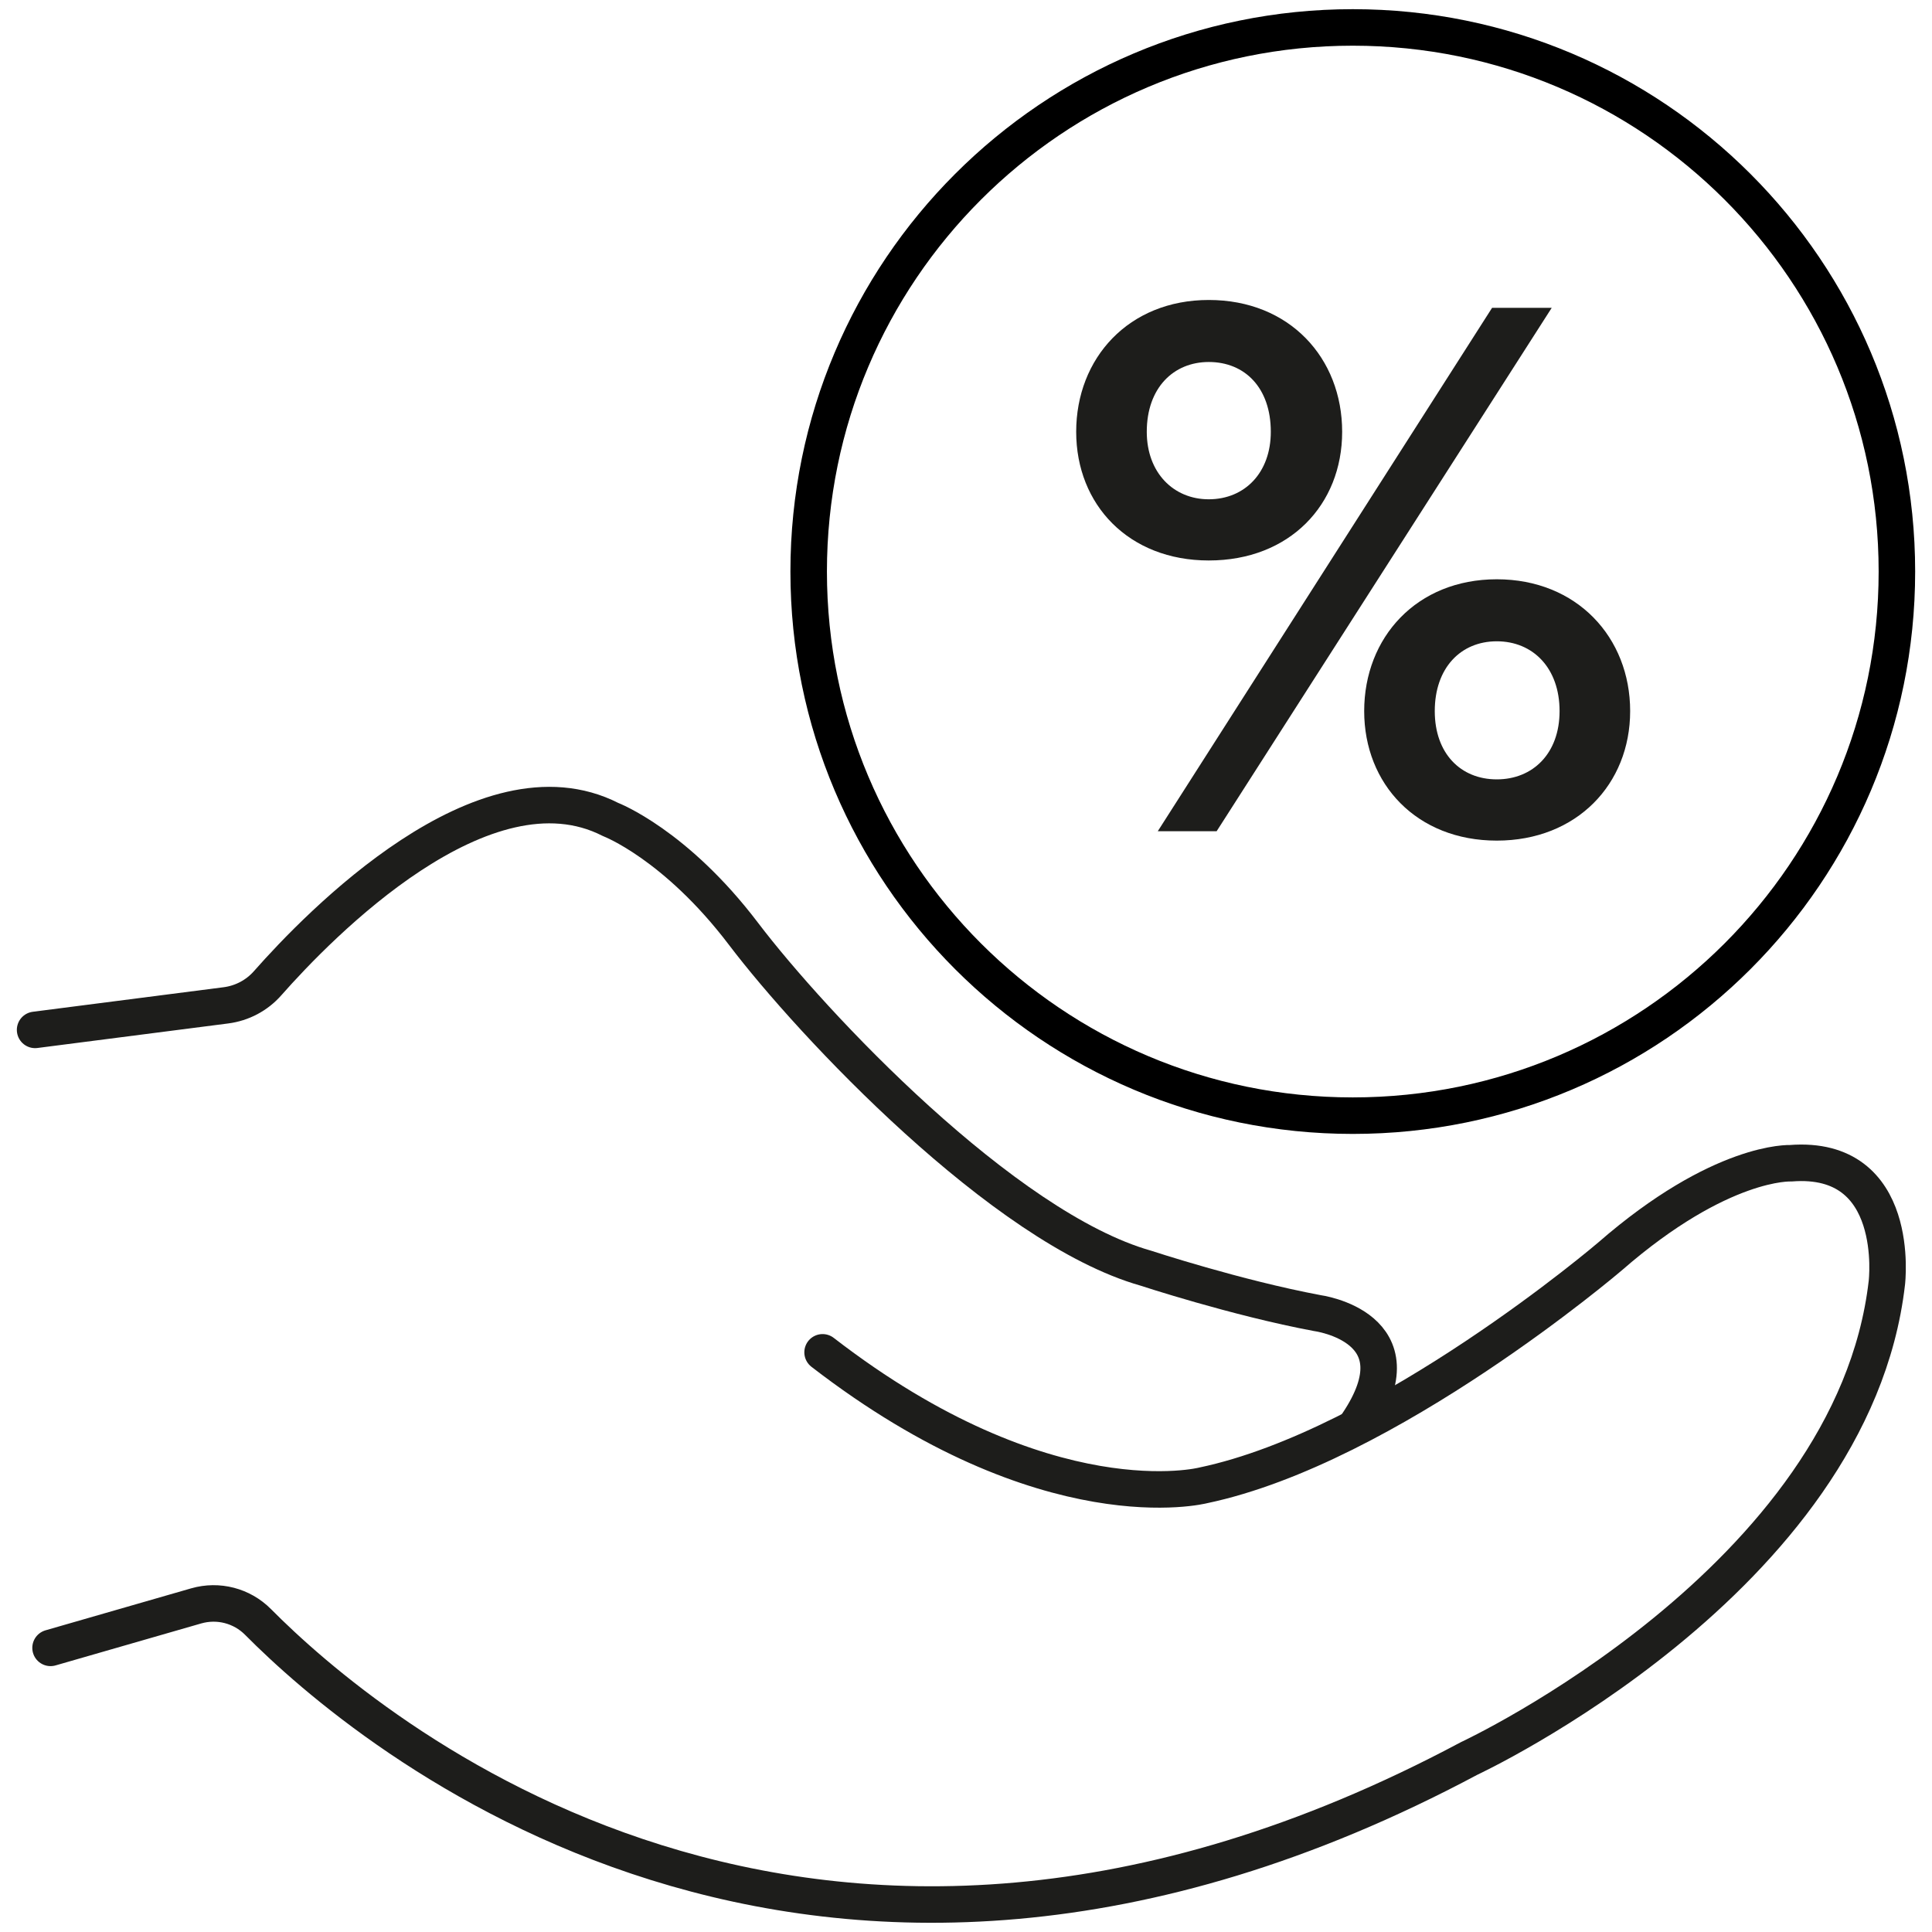
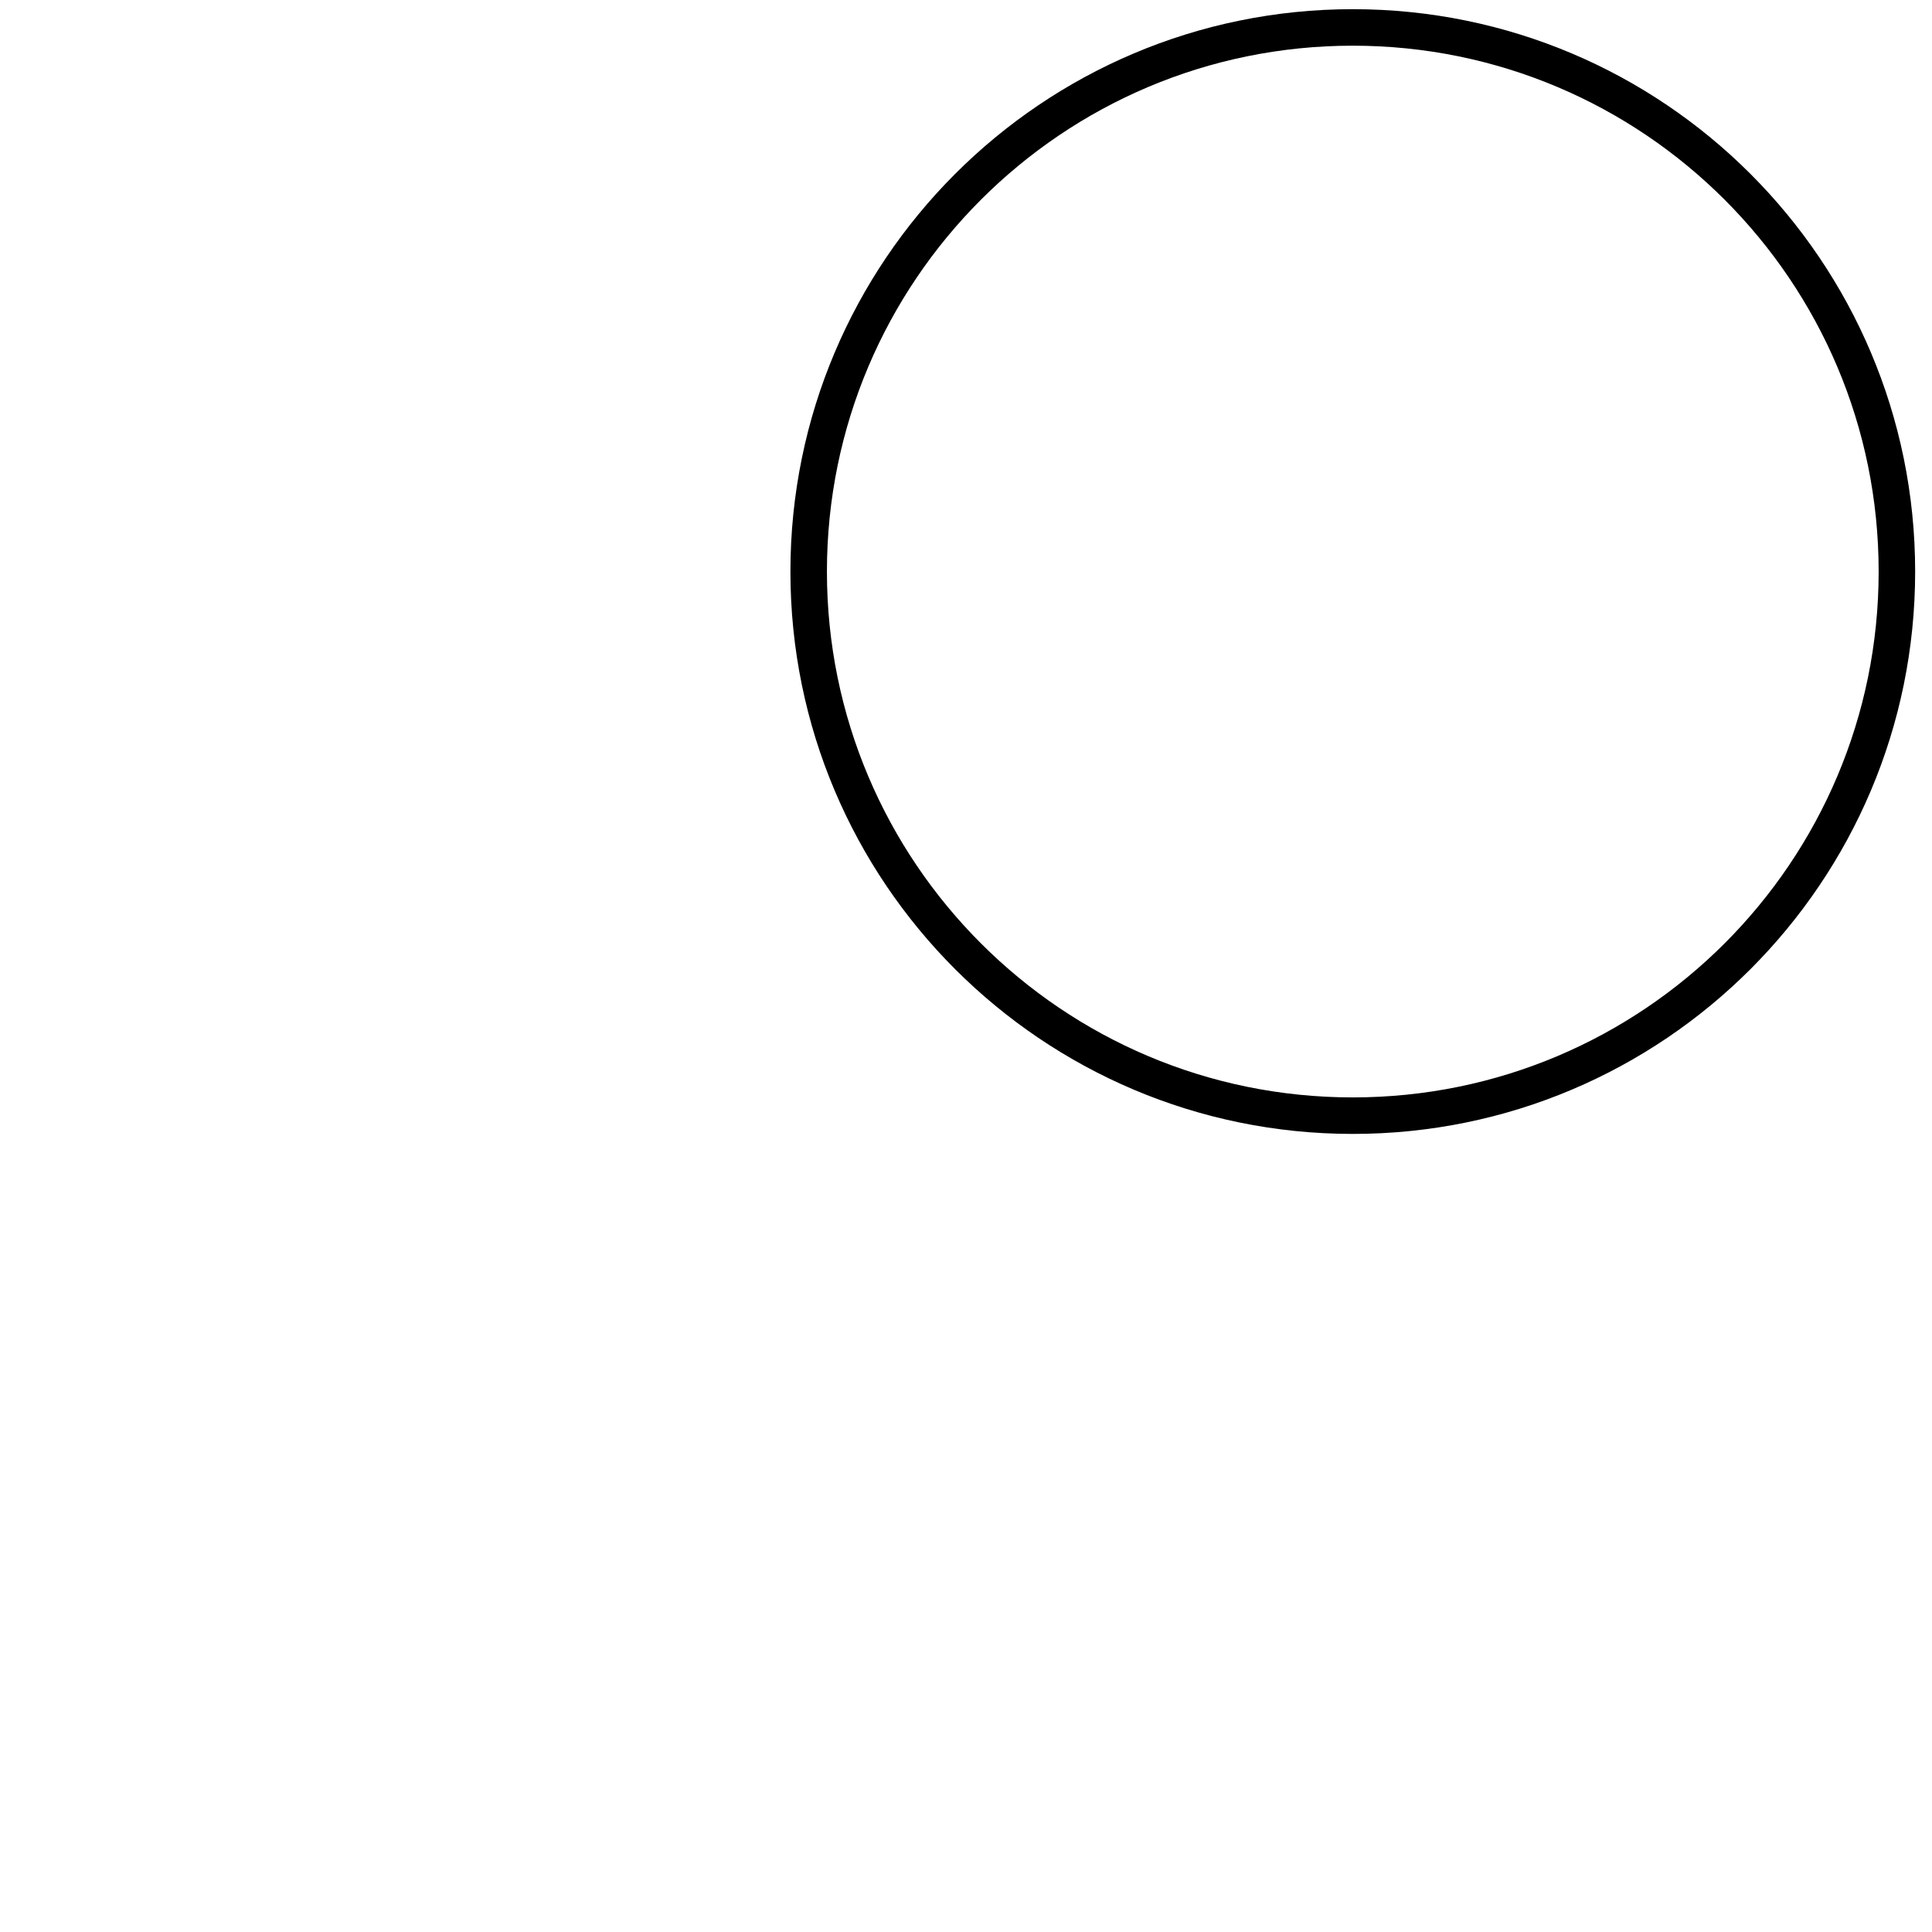
<svg xmlns="http://www.w3.org/2000/svg" version="1.1" id="Layer_1" x="0px" y="0px" viewBox="0 0 300 300" style="enable-background:new 0 0 300 300;" xml:space="preserve">
  <style type="text/css">
	.st0{fill:none;}
	.st1{fill:#9D9D9C;}
	.st2{fill:#FFFFFF;}
	.st3{fill:none;stroke:#000000;stroke-width:5.669;stroke-linecap:round;stroke-linejoin:round;stroke-miterlimit:10;}
	.st4{fill:#1D1D1B;}
	.st5{fill:none;stroke:#000000;stroke-width:5.669;stroke-miterlimit:10;}
	.st6{fill:none;stroke:#1D1D1B;stroke-width:5.669;stroke-linecap:round;stroke-linejoin:round;stroke-miterlimit:10;}
</style>
  <g>
    <path class="st5" d="M294.55,88.75c0,46.66-37.83,84.49-84.49,84.49s-84.49-37.83-84.49-84.49S163.4,4.26,210.06,4.26   S294.55,42.08,294.55,88.75z" />
    <g>
-       <path class="st4" d="M167.11,67.05c0-11.45,8.16-20.47,20.59-20.47c12.55,0,20.71,9.02,20.71,20.47    c0,11.33-8.16,19.98-20.71,19.98C175.27,87.03,167.11,78.38,167.11,67.05z M197.33,67.05c0-6.82-4.02-10.84-9.63-10.84    c-5.48,0-9.63,4.02-9.63,10.84c0,6.34,4.14,10.48,9.63,10.48C193.31,77.52,197.33,73.38,197.33,67.05z M179.78,129.07l51.91-81.27    h9.26l-52.03,81.27H179.78z M211.83,110.42c0-11.45,8.16-20.47,20.59-20.47c12.43,0,20.71,9.02,20.71,20.47    c0,11.33-8.29,20.11-20.71,20.11C219.99,130.53,211.83,121.75,211.83,110.42z M242.17,110.42c0-6.7-4.14-10.84-9.75-10.84    c-5.61,0-9.63,4.14-9.63,10.84c0,6.58,4.02,10.6,9.63,10.6C238.02,121.02,242.17,117,242.17,110.42z" />
-     </g>
+       </g>
  </g>
  <g>
-     <path class="st6" d="M7.85,255.88l22.62-6.52c3.42-0.98,7.09-0.03,9.6,2.5c16.6,16.74,85.64,75.83,188.06,21.19   c0,0,59.57-27.74,64.86-73.86c0,0,2.4-19.94-14.95-18.56c0,0-10.81-0.54-28.04,14.47c0,0-34.59,29.55-63.18,35.55   c0,0-24.26,6.25-59.09-20.66" />
-     <path class="st6" d="M5.45,159.92l29.62-3.81c2.51-0.32,4.82-1.54,6.49-3.44c7.98-9.05,33.62-35.44,53.25-25.42   c0,0,10.09,3.84,20.66,17.78c10.57,13.93,40.36,45.64,62.45,51.89c0,0,14.05,4.62,26.6,6.97c0,0,16.39,2.16,6.24,17.21" />
-   </g>
+     </g>
</svg>